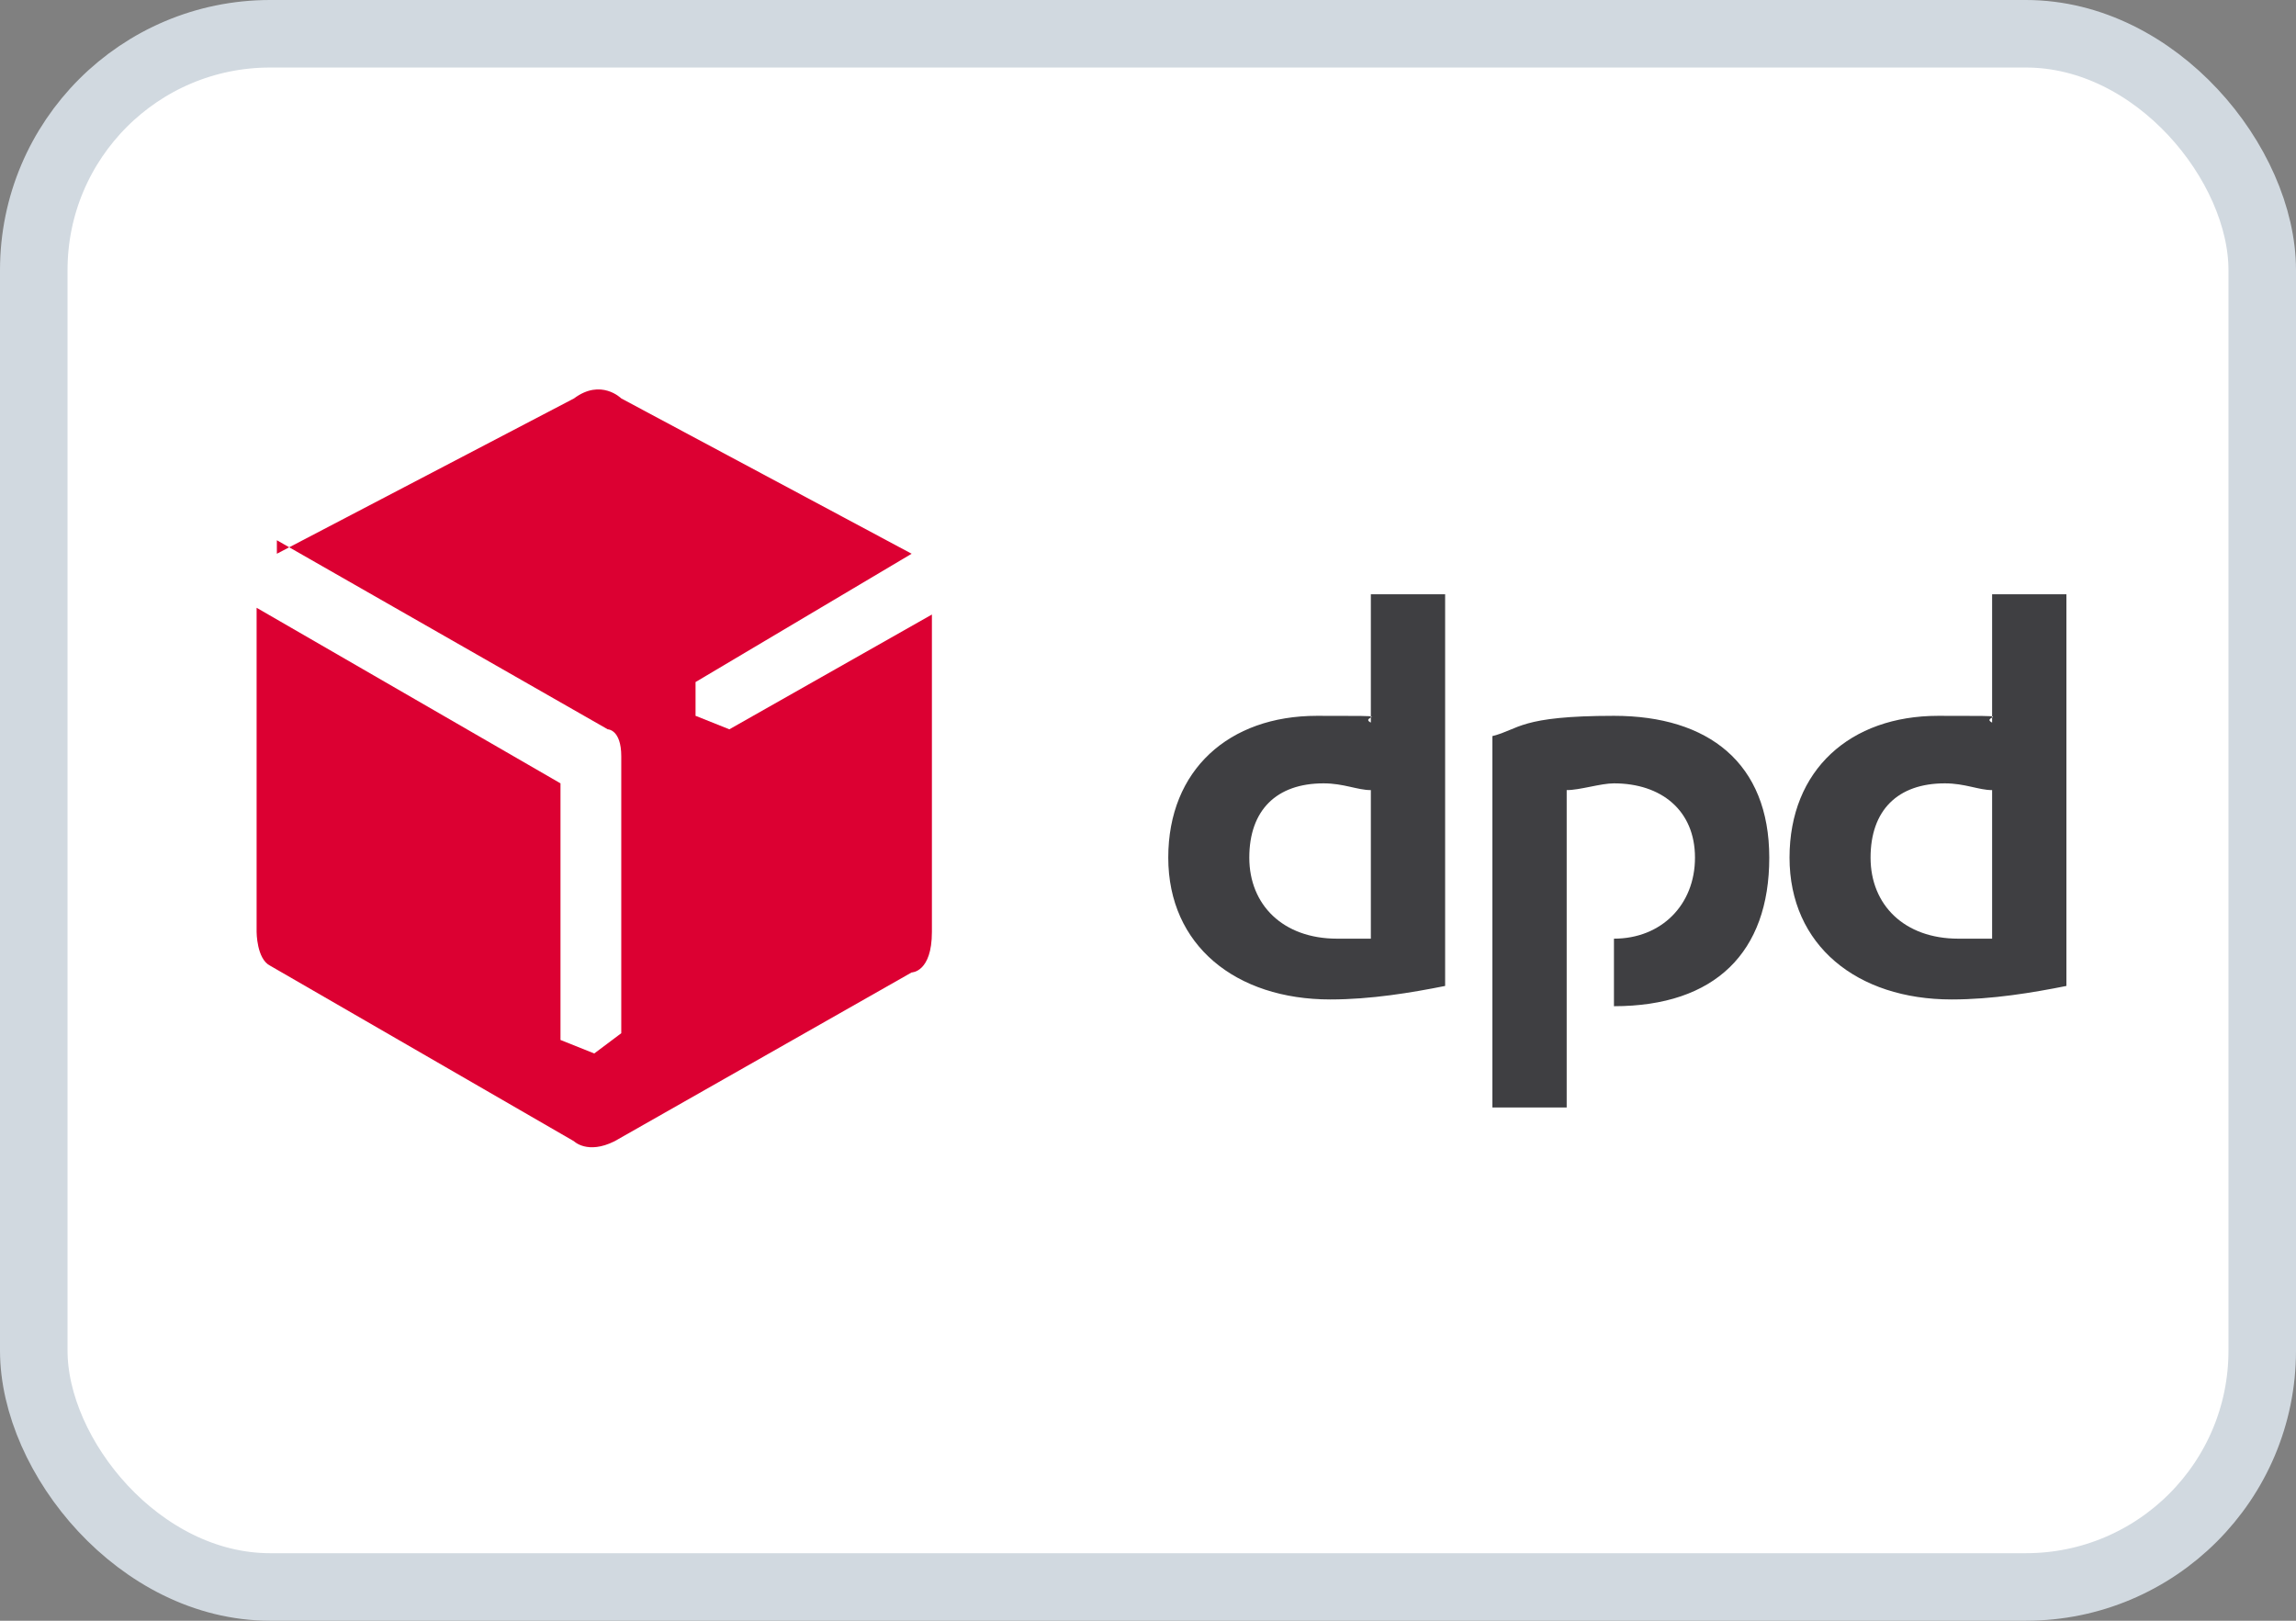
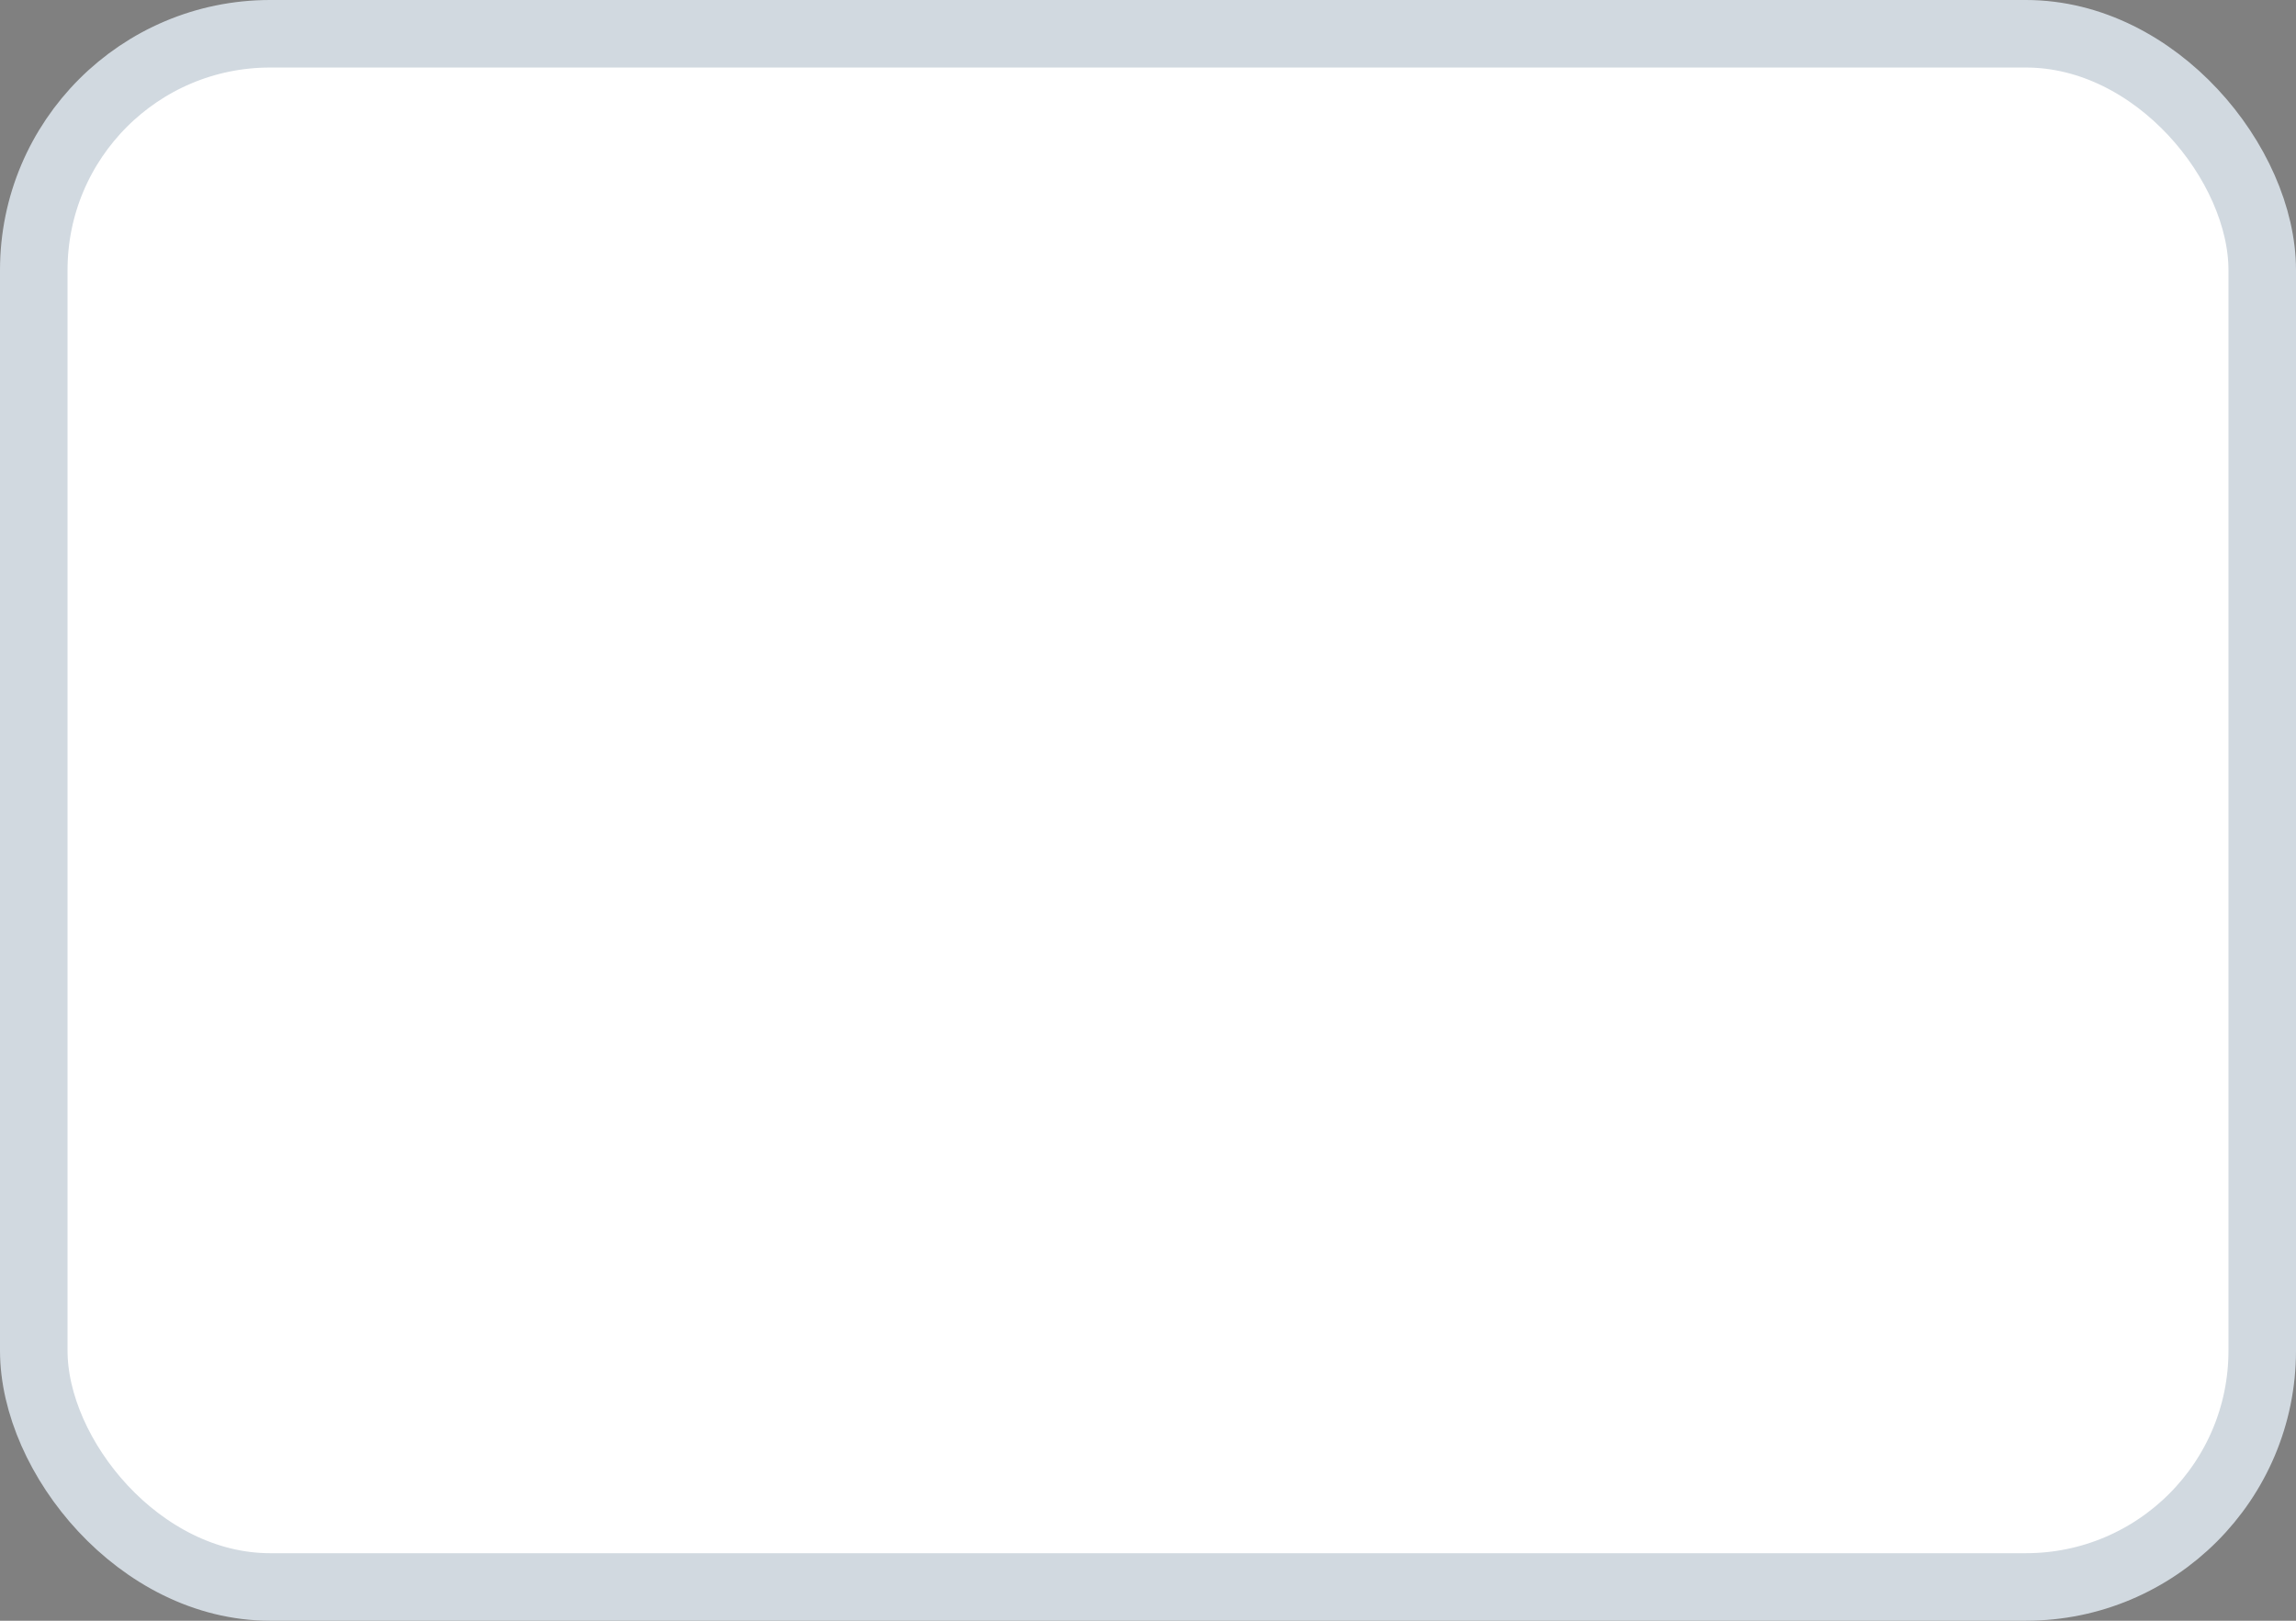
<svg xmlns="http://www.w3.org/2000/svg" id="Ebene_1" width="34" height="24" version="1.1" viewBox="0 0 34 24">
  <rect x="0" y="0" width="34" height="24" fill="#808080" stroke="none" />
  <defs>
    <style>
      .st0 {
        fill: #3f3f42;
      }

      .st0, .st1 {
        fill-rule: evenodd;
      }

      .st2 {
        fill: #fff;
        stroke: #d1d9e0;
      }

      .st1 {
        fill: #dc0032;
      }
    </style>
  </defs>
  <rect class="st2" x=".5" y=".5" width="33" height="23" rx="3.5" ry="3.5" />
-   <path id="path7" class="st0" d="M21.4,14.6c-.5.1-1.1.2-1.7.2-1.4,0-2.4-.8-2.4-2.1s.9-2.1,2.2-2.1.6,0,.8.1v-1.9h1.1v5.8ZM20.3,11.7c-.2,0-.4-.1-.7-.1-.7,0-1.1.4-1.1,1.1s.5,1.2,1.3,1.2.4,0,.5,0v-2.2ZM30.6,14.6c-.5.1-1.1.2-1.7.2-1.4,0-2.4-.8-2.4-2.1s.9-2.1,2.2-2.1.6,0,.8.1v-1.9h1.1v5.8ZM29.5,11.7c-.2,0-.4-.1-.7-.1-.7,0-1.1.4-1.1,1.1s.5,1.2,1.3,1.2.3,0,.5,0v-2.2ZM23.2,11.7c.2,0,.5-.1.7-.1.7,0,1.2.4,1.2,1.1s-.5,1.2-1.2,1.2v1h0c1.5,0,2.3-.8,2.3-2.2s-.9-2.1-2.3-2.1-1.4.2-1.8.3v5.5h1.1v-4.7Z" />
-   <path class="st1" d="M4.1,8l4.9,2.8s.2,0,.2.4v4.1s-.4.3-.4.3l-.5-.2v-3.8s-4.5-2.6-4.5-2.6v4.8s0,.4.2.5l4.5,2.6s.2.2.6,0l4.4-2.5s.3,0,.3-.6v-4.7l-3,1.7-.5-.2v-.5s3.2-1.9,3.2-1.9l-4.3-2.3s-.3-.3-.7,0l-4.4,2.3Z" />
</svg>